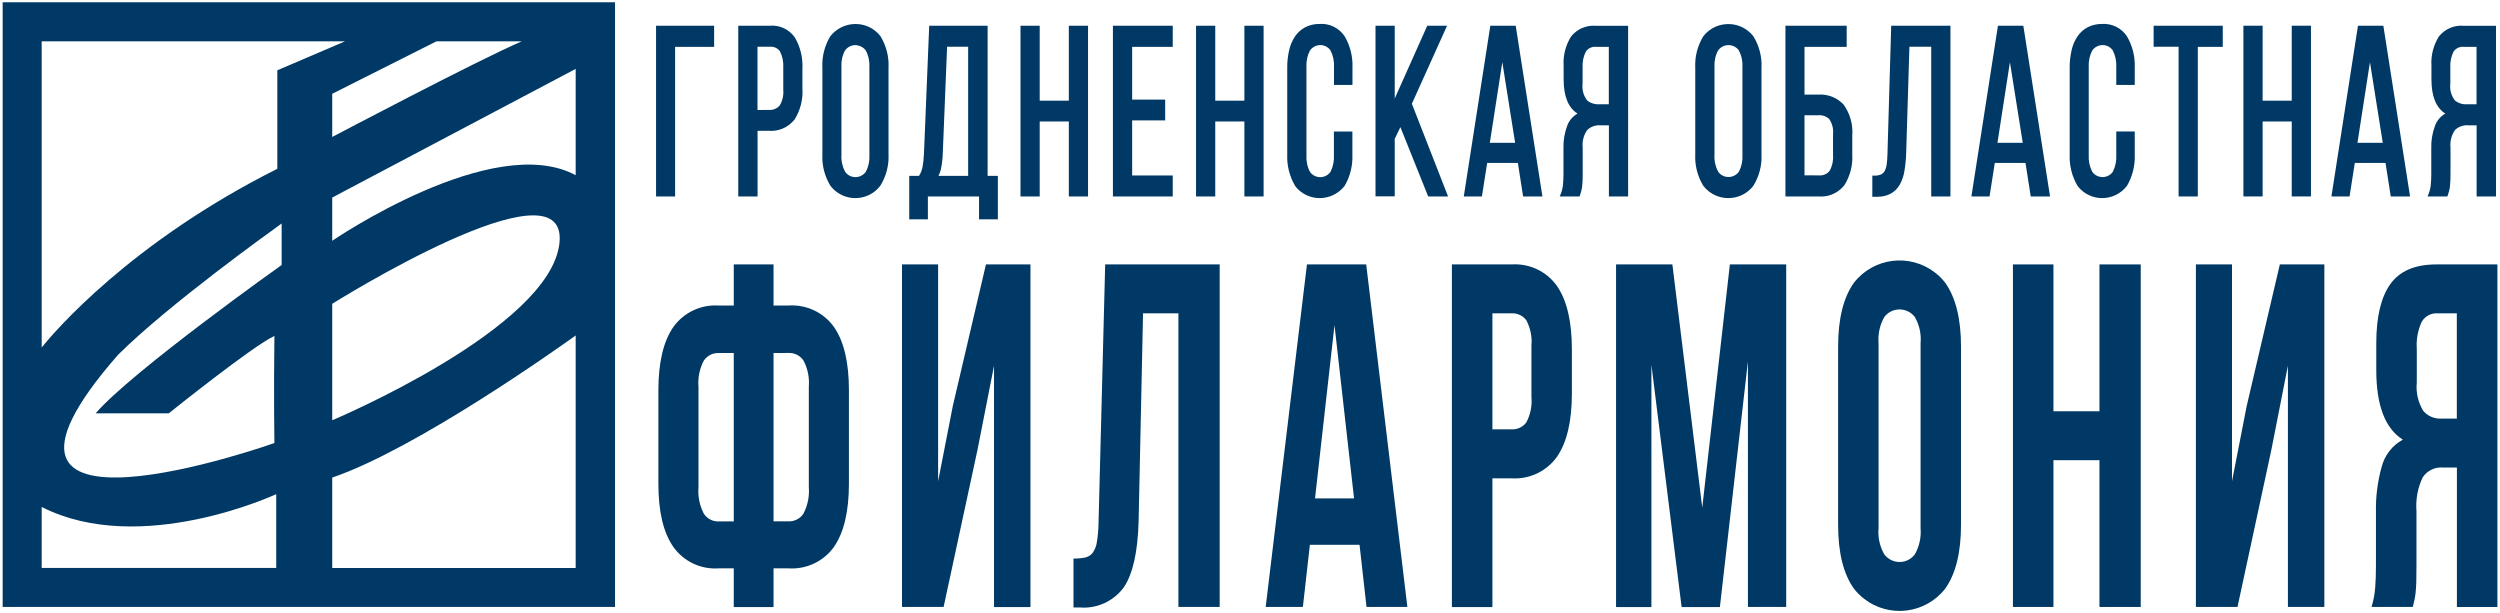
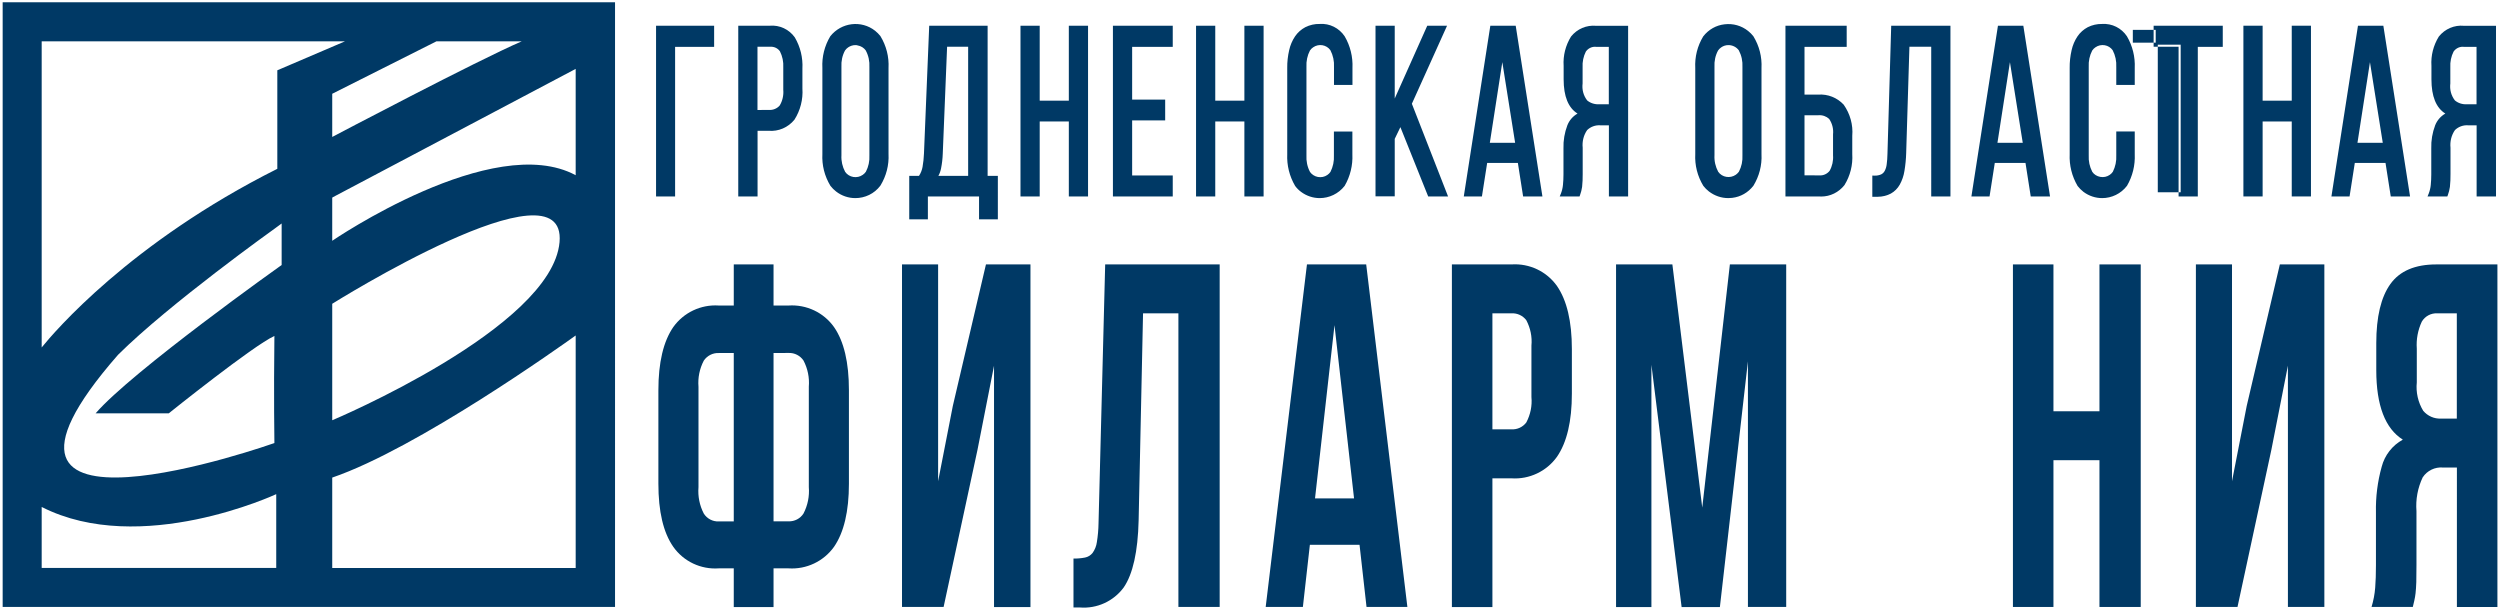
<svg xmlns="http://www.w3.org/2000/svg" version="1.1" id="Layer_1" x="0px" y="0px" viewBox="0 0 300.47 73.7" style="enable-background:new 0 0 300.47 73.7;" xml:space="preserve">
  <style type="text/css">
	.st0{fill:#003965;}
</style>
  <g>
    <path class="st0" d="M0.32,0.27v72.68h73.6V0.27H0.32z M69.19,21.06c-9.92-5.36-29.26,7.88-29.26,7.88v-5.18   c0,0,0.01-0.02,0.08-0.06c7.24-3.83,29.18-15.42,29.18-15.42V21.06z M67.25,29.11c-0.92,10.31-27.32,21.4-27.32,21.4v-14   C39.93,36.51,68.17,18.8,67.25,29.11z M39.93,16.46v-5.19l12.52-6.3H62.7C57.38,7.26,39.93,16.46,39.93,16.46z M33.33,8.45v11.84   C15.62,29.17,6.47,39.95,5.01,41.76V4.97h36.45L33.33,8.45z M20.28,49.68c0,0,10.18-8.17,12.7-9.3c-0.09,7.21,0,12.87,0,12.87   S-7.73,67.69,14.19,42.64c6.17-6.13,18.79-15.14,18.79-15.14l0.87-0.64v4.99c0,0-18.01,12.79-22.36,17.83H20.28z M5.01,60.93   c11.89,6.06,28.19-1.54,28.19-1.54v8.87H5.01V60.93z M39.93,57.4c10.25-3.51,27.53-15.84,29.26-17.08v27.95H39.93V57.4z" />
    <g>
      <path class="st0" d="M80.89,5.37v17.99H79.1V3.34h6.49v2.04H80.89z" />
      <path class="st0" d="M81.14,23.61h-2.29V3.09h6.98v2.54h-4.69V23.61z M79.35,23.11h1.29V5.12h4.69V3.59h-5.98V23.11z" />
    </g>
    <g>
      <path class="st0" d="M92.54,3.34c1.09-0.09,2.16,0.4,2.79,1.3c0.63,1.09,0.93,2.34,0.86,3.59v2.4c0.09,1.27-0.23,2.54-0.92,3.62    c-0.7,0.85-1.77,1.31-2.87,1.22h-1.6v7.9h-1.82V3.34H92.54z M92.4,13.47c0.57,0.05,1.13-0.18,1.51-0.61    c0.38-0.62,0.55-1.35,0.49-2.07V8.12c0.05-0.71-0.1-1.43-0.43-2.06c-0.32-0.47-0.86-0.73-1.43-0.68h-1.74v8.1L92.4,13.47z" />
      <path class="st0" d="M91.05,23.61h-2.32V3.09h3.8c1.17-0.1,2.32,0.44,3,1.41c0.67,1.15,0.98,2.44,0.91,3.75l0,2.39    c0.09,1.3-0.25,2.64-0.96,3.75c-0.77,0.94-1.92,1.43-3.1,1.33l-1.33,0V23.61z M89.23,23.11h1.32v-7.9h1.85    c1.04,0.08,2.03-0.34,2.68-1.12c0.63-1,0.95-2.23,0.86-3.44l0-2.42c0.07-1.22-0.22-2.42-0.83-3.46c-0.57-0.8-1.55-1.26-2.55-1.18    l-0.02,0h-3.31V23.11z M90.54,13.73v-8.6h1.99c0.63-0.06,1.27,0.25,1.64,0.79c0.36,0.7,0.52,1.46,0.47,2.21l0,2.64    c0.07,0.75-0.12,1.54-0.53,2.21c-0.45,0.52-1.08,0.79-1.73,0.73L90.54,13.73z M91.04,5.62v7.6l1.36-0.01l0.01,0    c0.49,0.04,0.98-0.16,1.3-0.53c0.33-0.54,0.49-1.22,0.43-1.89l0-2.68c0.04-0.68-0.1-1.35-0.4-1.94c-0.25-0.37-0.71-0.59-1.18-0.55    L91.04,5.62z" />
    </g>
    <g>
      <path class="st0" d="M99.09,8.17c-0.07-1.29,0.25-2.57,0.92-3.68c1.22-1.55,3.47-1.81,5.02-0.59c0.22,0.17,0.42,0.37,0.59,0.59    c0.67,1.1,1,2.38,0.93,3.68v10.35c0.06,1.29-0.26,2.56-0.93,3.66c-1.21,1.55-3.44,1.83-4.99,0.62c-0.23-0.18-0.44-0.39-0.62-0.62    c-0.66-1.1-0.98-2.38-0.92-3.66V8.17z M100.88,18.64c-0.04,0.74,0.12,1.48,0.48,2.13c0.56,0.81,1.68,1,2.48,0.44    c0.17-0.12,0.32-0.27,0.44-0.44c0.35-0.66,0.51-1.39,0.46-2.13V8.06c0.04-0.74-0.12-1.48-0.46-2.13c-0.56-0.81-1.68-1-2.48-0.44    c-0.17,0.12-0.32,0.27-0.44,0.44c-0.35,0.65-0.52,1.39-0.48,2.13V18.64z" />
      <path class="st0" d="M102.8,23.81c-0.81,0-1.63-0.26-2.32-0.8c-0.25-0.19-0.47-0.42-0.67-0.67c-0.71-1.17-1.04-2.49-0.97-3.83    l0-10.34c-0.07-1.34,0.26-2.66,0.95-3.81c1.33-1.68,3.74-1.96,5.39-0.66c0.23,0.19,0.45,0.4,0.63,0.63    c0.72,1.18,1.05,2.5,0.98,3.84l0,10.34c0.07,1.33-0.27,2.64-0.97,3.79C105.08,23.3,103.94,23.81,102.8,23.81z M102.82,3.39    c-0.98,0-1.96,0.43-2.61,1.26c-0.62,1.04-0.93,2.26-0.86,3.51l0,0.01v10.35c-0.06,1.25,0.24,2.47,0.88,3.53    c0.15,0.19,0.35,0.39,0.56,0.56c1.44,1.12,3.52,0.86,4.64-0.58c0.63-1.04,0.94-2.26,0.88-3.5l0-10.37    c0.07-1.26-0.24-2.48-0.89-3.55c-0.14-0.18-0.33-0.36-0.53-0.52C104.27,3.62,103.54,3.39,102.82,3.39z M102.82,21.78    c-0.12,0-0.24-0.01-0.35-0.03c-0.53-0.09-1-0.39-1.31-0.83c-0.39-0.72-0.56-1.5-0.52-2.28V8.06c-0.04-0.77,0.13-1.56,0.51-2.25    c0.15-0.22,0.32-0.38,0.51-0.52c0.92-0.64,2.19-0.42,2.83,0.5c0.38,0.72,0.55,1.5,0.51,2.29l0,10.57    c0.04,0.77-0.13,1.55-0.49,2.25c-0.15,0.22-0.32,0.39-0.51,0.52C103.64,21.66,103.23,21.78,102.82,21.78z M102.81,5.42    c-0.31,0-0.62,0.1-0.88,0.28c-0.15,0.1-0.27,0.23-0.37,0.37c-0.32,0.59-0.47,1.28-0.43,1.97l0,10.61l0,0.01    c-0.04,0.69,0.12,1.39,0.45,2c0.47,0.67,1.43,0.84,2.12,0.35c0.15-0.1,0.27-0.23,0.37-0.37c0.31-0.59,0.46-1.28,0.42-1.97l0-10.6    c0.04-0.71-0.11-1.4-0.44-2.01c-0.22-0.31-0.57-0.53-0.97-0.6C102.99,5.43,102.9,5.42,102.81,5.42z" />
    </g>
    <g>
      <path class="st0" d="M117.92,26.11v-2.75h-6.65v2.75h-1.74v-4.72h1.05c0.28-0.38,0.47-0.82,0.55-1.29    c0.09-0.54,0.15-1.08,0.17-1.63l0.62-15.13h6.53v18.05h1.23v4.72H117.92z M113.06,18.44c-0.02,0.6-0.08,1.19-0.2,1.77    c-0.09,0.43-0.27,0.83-0.54,1.17h4.3V5.37h-3.02L113.06,18.44z" />
      <path class="st0" d="M119.93,26.36h-2.26v-2.75h-6.15v2.75h-2.24v-5.22h1.17c0.22-0.33,0.36-0.7,0.43-1.08    c0.09-0.53,0.15-1.06,0.17-1.6l0.63-15.37h7.02v18.05h1.23V26.36z M118.17,25.86h1.26v-4.22h-1.23V3.59h-6.04l-0.61,14.89    c-0.02,0.56-0.08,1.12-0.18,1.66c-0.09,0.5-0.29,0.98-0.59,1.39l-0.07,0.1h-0.92v4.22h1.24v-2.75h7.15V25.86z M116.87,21.64h-5.07    l0.32-0.41c0.25-0.31,0.42-0.68,0.49-1.07c0.11-0.57,0.18-1.15,0.2-1.73v0l0.54-13.31h3.51V21.64z M112.78,21.14h3.58V5.62h-2.53    l-0.52,12.83c-0.02,0.61-0.09,1.22-0.21,1.81C113.04,20.57,112.93,20.87,112.78,21.14z" />
    </g>
    <g>
      <path class="st0" d="M124.7,14.35v9.01h-1.81V3.34h1.81v9.01h4V3.34h1.81v20.03h-1.81v-9.01H124.7z" />
      <path class="st0" d="M130.77,23.61h-2.31V14.6h-3.5v9.01h-2.31V3.09h2.31v9.01h3.5V3.09h2.31V23.61z M128.95,23.11h1.31V3.59    h-1.31v9.01h-4.5V3.59h-1.31v19.52h1.31V14.1h4.5V23.11z" />
    </g>
    <g>
      <path class="st0" d="M139.79,12.21v2h-3.97v7.12h4.88v2.03H134V3.34h6.69v2.04h-4.88v6.84L139.79,12.21z" />
      <path class="st0" d="M140.95,23.61h-7.19V3.09h7.19v2.54h-4.88v6.34l3.97,0v2.5h-3.97v6.62h4.88V23.61z M134.25,23.11h6.19v-1.53    h-4.88v-7.62h3.97v-1.5l-3.97,0V5.12h4.88V3.59h-6.19V23.11z" />
    </g>
    <g>
      <path class="st0" d="M145.81,14.35v9.01h-1.81V3.34h1.81v9.01h4V3.34h1.81v20.03h-1.81v-9.01H145.81z" />
      <path class="st0" d="M151.87,23.61h-2.31V14.6h-3.5v9.01h-2.31V3.09h2.31v9.01h3.5V3.09h2.31V23.61z M150.05,23.11h1.31V3.59    h-1.31v9.01h-4.5V3.59h-1.31v19.52h1.31V14.1h4.5V23.11z" />
    </g>
    <g>
      <path class="st0" d="M158.62,3.14c1.11-0.07,2.17,0.45,2.78,1.37c0.65,1.11,0.96,2.38,0.9,3.66v1.8h-1.72V8.06    c0.04-0.74-0.12-1.47-0.45-2.13c-0.55-0.8-1.65-1-2.45-0.45c-0.17,0.12-0.33,0.27-0.45,0.45c-0.35,0.66-0.51,1.39-0.46,2.13v10.59    c-0.04,0.74,0.11,1.47,0.45,2.13c0.55,0.8,1.65,1,2.45,0.45c0.17-0.12,0.33-0.27,0.45-0.45c0.34-0.66,0.49-1.39,0.45-2.13v-2.6    h1.72v2.49c0.06,1.28-0.25,2.55-0.9,3.66c-1.16,1.53-3.34,1.83-4.87,0.67c-0.25-0.19-0.48-0.41-0.67-0.67    c-0.65-1.11-0.96-2.38-0.9-3.66V8.17c-0.01-0.7,0.07-1.39,0.22-2.07c0.12-0.57,0.35-1.11,0.67-1.59c0.29-0.43,0.68-0.78,1.14-1.01    C157.49,3.25,158.05,3.12,158.62,3.14z" />
      <path class="st0" d="M158.61,23.81c-0.78,0-1.57-0.25-2.24-0.75c-0.27-0.2-0.51-0.44-0.71-0.71c-0.69-1.18-1.01-2.49-0.95-3.82    V8.17c-0.01-0.71,0.07-1.43,0.23-2.13c0.13-0.6,0.37-1.16,0.71-1.67c0.31-0.46,0.74-0.84,1.23-1.1c0.54-0.27,1.14-0.41,1.74-0.39    c1.18-0.09,2.33,0.49,2.99,1.48c0.68,1.16,1,2.48,0.94,3.81v2.04h-2.22V8.06c0.04-0.71-0.11-1.4-0.43-2.02    c-0.46-0.66-1.4-0.83-2.08-0.35c-0.15,0.1-0.28,0.23-0.38,0.38c-0.31,0.59-0.46,1.28-0.42,1.98v10.6c-0.04,0.71,0.1,1.4,0.43,2.02    c0.21,0.3,0.56,0.53,0.95,0.6c0.4,0.07,0.8-0.01,1.13-0.24c0.15-0.1,0.28-0.23,0.38-0.38c0.3-0.59,0.45-1.28,0.41-1.98v-2.86h2.22    v2.74c0.06,1.32-0.26,2.64-0.93,3.79C160.86,23.3,159.74,23.81,158.61,23.81z M158.52,3.39c-0.49,0-0.98,0.12-1.42,0.33    c-0.42,0.22-0.78,0.54-1.04,0.93c-0.3,0.46-0.52,0.96-0.64,1.5c-0.15,0.66-0.22,1.34-0.22,2.02v10.36    c-0.06,1.25,0.24,2.47,0.87,3.54c0.16,0.21,0.37,0.42,0.6,0.59c1.42,1.07,3.44,0.8,4.52-0.62c0.61-1.04,0.91-2.26,0.85-3.5v-2.25    h-1.22v2.35c0.04,0.77-0.12,1.55-0.48,2.25c-0.15,0.23-0.33,0.4-0.53,0.54c-0.91,0.63-2.17,0.4-2.8-0.51    c-0.38-0.72-0.54-1.51-0.5-2.29V8.06c-0.04-0.77,0.13-1.55,0.49-2.25c0.15-0.23,0.32-0.4,0.52-0.53c0.91-0.63,2.17-0.4,2.8,0.51    c0.38,0.73,0.54,1.51,0.5,2.29v1.65h1.22V8.17c0.06-1.25-0.24-2.47-0.87-3.54c-0.55-0.84-1.53-1.31-2.55-1.25l-0.02,0    C158.58,3.39,158.55,3.39,158.52,3.39z" />
    </g>
    <g>
      <path class="st0" d="M168.33,14.67l-0.95,1.97v6.72h-1.81V3.34h1.81v9.67l4.32-9.67h1.84l-4.11,9.13l4.25,10.9h-1.86L168.33,14.67    z" />
      <path class="st0" d="M174.04,23.61h-2.39l-3.34-8.33l-0.68,1.41v6.91h-2.31V3.09h2.31v8.75l3.91-8.75h2.38l-4.23,9.38    L174.04,23.61z M171.99,23.11h1.32l-4.16-10.66l0.04-0.1l3.95-8.77h-1.29l-4.74,10.59V3.59h-1.31v19.52h1.31l0.02-6.58l1.2-2.48    L171.99,23.11z" />
    </g>
    <g>
      <path class="st0" d="M178.53,19.33l-0.63,4.03h-1.67l3.12-20.03h2.63l3.12,20.02h-1.81l-0.63-4.03H178.53z M178.77,17.41h3.63    l-1.84-11.56L178.77,17.41z" />
      <path class="st0" d="M185.38,23.61h-2.32l-0.63-4.03h-3.69l-0.63,4.03h-2.18l3.19-20.52h3.05L185.38,23.61z M183.49,23.11h1.31    l-3.04-19.52h-2.2l-3.04,19.52h1.17l0.63-4.03h4.54L183.49,23.11z M182.68,17.66h-4.21l2.08-13.42L182.68,17.66z M179.06,17.16    h3.04l-1.54-9.69L179.06,17.16z" />
    </g>
    <g>
      <path class="st0" d="M192.34,14.81c-0.65-0.04-1.29,0.19-1.76,0.64c-0.49,0.68-0.7,1.51-0.62,2.33v3.15c0.01,0.5-0.01,1-0.07,1.5    c-0.04,0.32-0.12,0.63-0.23,0.93h-1.84c0.14-0.36,0.23-0.74,0.27-1.13c0.04-0.41,0.06-0.83,0.06-1.27v-3.12    c-0.03-0.92,0.13-1.84,0.45-2.7c0.28-0.7,0.86-1.23,1.57-1.47c-1.33-0.53-2-1.91-2-4.12V7.92c-0.08-1.19,0.22-2.38,0.85-3.4    c0.67-0.83,1.71-1.27,2.78-1.17h3.63v20.02h-1.81v-8.55H192.34z M191.85,5.37c-0.57-0.05-1.13,0.21-1.45,0.69    c-0.33,0.63-0.48,1.35-0.43,2.06v1.91c-0.1,0.78,0.12,1.57,0.6,2.19c0.47,0.39,1.07,0.59,1.67,0.56h1.38v-7.4H191.85z" />
      <path class="st0" d="M195.68,23.61h-2.31v-8.55l-1.04,0c-0.58-0.04-1.15,0.17-1.57,0.57c-0.42,0.59-0.62,1.36-0.54,2.13l0,3.17    c0.01,0.51-0.02,1.03-0.07,1.53c-0.05,0.34-0.13,0.67-0.25,0.99l-0.06,0.16h-2.38l0.14-0.34c0.13-0.34,0.22-0.7,0.25-1.06    c0.04-0.39,0.06-0.81,0.06-1.25v-3.12c-0.03-0.95,0.13-1.89,0.47-2.79c0.24-0.6,0.67-1.09,1.22-1.4    c-1.11-0.69-1.67-2.07-1.67-4.11V7.92c-0.08-1.24,0.23-2.46,0.89-3.53c0.74-0.92,1.85-1.39,3.01-1.29l3.85,0V23.61z M193.87,23.11    h1.31V3.59h-3.38c-1-0.09-1.96,0.31-2.58,1.08c-0.59,0.95-0.87,2.08-0.79,3.23l0,1.65c0,2.12,0.6,3.39,1.84,3.89l0.63,0.25    l-0.65,0.22c-0.64,0.22-1.16,0.7-1.42,1.33c-0.32,0.83-0.46,1.71-0.44,2.6v3.13c0,0.45-0.02,0.89-0.06,1.29    c-0.03,0.29-0.08,0.58-0.17,0.86h1.31c0.08-0.23,0.13-0.47,0.16-0.71c0.05-0.47,0.08-0.97,0.07-1.46v-3.15    c-0.09-0.86,0.14-1.75,0.66-2.48c0.55-0.53,1.25-0.79,1.97-0.75h1.52V23.11z M192.09,13.03c-0.61,0-1.21-0.22-1.68-0.62    c-0.56-0.72-0.79-1.56-0.69-2.41l0-1.88c-0.05-0.74,0.11-1.5,0.46-2.17c0.39-0.57,1.03-0.88,1.69-0.82h2v7.9h-1.63    C192.19,13.03,192.14,13.03,192.09,13.03z M191.7,5.62c-0.44,0-0.85,0.22-1.1,0.58c-0.29,0.57-0.43,1.24-0.39,1.9l0,1.93    c-0.09,0.75,0.1,1.46,0.55,2.04c0.38,0.32,0.92,0.5,1.46,0.46l1.14,0v-6.9l-1.54,0C191.79,5.62,191.75,5.62,191.7,5.62z" />
    </g>
    <g>
      <path class="st0" d="M204.01,8.17c-0.07-1.29,0.25-2.57,0.92-3.68c1.22-1.55,3.47-1.81,5.02-0.59c0.22,0.17,0.42,0.37,0.59,0.59    c0.67,1.1,1,2.39,0.93,3.68v10.35c0.06,1.29-0.26,2.56-0.93,3.66c-1.21,1.55-3.44,1.83-4.99,0.62c-0.23-0.18-0.44-0.39-0.62-0.62    c-0.66-1.1-0.98-2.38-0.92-3.66L204.01,8.17z M205.8,18.64c-0.04,0.74,0.12,1.48,0.48,2.13c0.57,0.81,1.68,1,2.48,0.43    c0.17-0.12,0.32-0.27,0.43-0.43c0.35-0.66,0.51-1.39,0.46-2.13V8.06c0.04-0.74-0.12-1.48-0.46-2.13c-0.57-0.81-1.68-1-2.48-0.43    c-0.17,0.12-0.32,0.27-0.43,0.43c-0.35,0.65-0.52,1.39-0.48,2.13V18.64z" />
      <path class="st0" d="M207.72,23.81c-0.84,0-1.65-0.28-2.33-0.8c-0.25-0.2-0.48-0.42-0.67-0.67c-0.71-1.17-1.04-2.49-0.97-3.83    V8.18c-0.07-1.34,0.26-2.66,0.96-3.81c0.65-0.83,1.56-1.34,2.57-1.45c1.01-0.12,2.02,0.16,2.82,0.8c0.24,0.19,0.45,0.4,0.63,0.63    c0.72,1.17,1.05,2.5,0.98,3.84v10.34c0.07,1.33-0.27,2.64-0.97,3.79c-0.64,0.83-1.54,1.34-2.55,1.46    C208.04,23.8,207.88,23.81,207.72,23.81z M207.74,3.39c-0.13,0-0.26,0.01-0.39,0.02c-0.88,0.1-1.67,0.54-2.22,1.24    c-0.63,1.04-0.93,2.26-0.87,3.51v10.37c-0.06,1.25,0.24,2.47,0.88,3.53c0.15,0.19,0.35,0.39,0.56,0.56    c1.44,1.12,3.52,0.86,4.64-0.58c0.63-1.04,0.94-2.26,0.88-3.5V8.17c0.06-1.26-0.24-2.48-0.89-3.55c-0.14-0.18-0.32-0.36-0.53-0.52    C209.2,3.64,208.48,3.39,207.74,3.39z M207.73,21.78c-0.64,0-1.27-0.3-1.67-0.86c-0.39-0.72-0.56-1.5-0.52-2.28V8.06    c-0.04-0.77,0.13-1.56,0.51-2.25c0.15-0.22,0.32-0.38,0.51-0.52c0.92-0.64,2.19-0.42,2.83,0.5c0.38,0.72,0.55,1.5,0.51,2.29v10.57    c0.04,0.77-0.13,1.55-0.49,2.25c-0.15,0.22-0.32,0.39-0.51,0.52C208.54,21.66,208.14,21.78,207.73,21.78z M207.74,5.42    c-0.31,0-0.62,0.09-0.88,0.28c-0.15,0.1-0.27,0.23-0.37,0.37c-0.32,0.59-0.47,1.28-0.43,1.97v10.61c-0.04,0.7,0.12,1.39,0.45,2    c0.47,0.67,1.43,0.83,2.12,0.35c0.14-0.1,0.27-0.23,0.37-0.37c0.31-0.59,0.46-1.28,0.42-1.97V8.06c0.04-0.71-0.11-1.4-0.44-2.02    C208.68,5.64,208.21,5.42,207.74,5.42z" />
    </g>
    <g>
      <path class="st0" d="M218.53,11.61c1.08-0.08,2.14,0.34,2.87,1.13c0.73,1.04,1.07,2.3,0.96,3.56v2.2c0.08,1.27-0.24,2.53-0.91,3.6    c-0.67,0.87-1.74,1.34-2.84,1.26h-3.79V3.34h6.86v2.04h-5.07v6.24L218.53,11.61z M218.63,21.33c0.56,0.05,1.11-0.2,1.46-0.64    c0.36-0.62,0.52-1.33,0.46-2.05v-2.49c0.08-0.71-0.11-1.42-0.51-2c-0.4-0.39-0.95-0.58-1.51-0.54h-1.9v7.72L218.63,21.33z" />
      <path class="st0" d="M218.89,23.62c-0.09,0-0.19,0-0.28-0.01l-4.02,0V3.09h7.36v2.54h-5.07v5.74l1.65,0    c1.15-0.08,2.27,0.36,3.06,1.21c0.78,1.11,1.14,2.43,1.03,3.75l0,2.18c0.08,1.31-0.24,2.61-0.94,3.74    C220.99,23.12,219.97,23.62,218.89,23.62z M215.09,23.11h3.54c1.04,0.08,2.01-0.35,2.64-1.16c0.63-1.02,0.93-2.22,0.86-3.44    l0-2.22c0.1-1.22-0.23-2.43-0.92-3.42c-0.67-0.71-1.63-1.1-2.65-1.02l-0.02,0l-2.16,0.01V5.12h5.07V3.59h-6.36V23.11z     M218.76,21.59c-0.05,0-0.1,0-0.15-0.01l-2.24,0v-8.22h2.16c0.62-0.05,1.23,0.18,1.68,0.61c0.47,0.67,0.67,1.44,0.59,2.21l0,2.46    c0.06,0.75-0.11,1.5-0.5,2.17C219.92,21.31,219.36,21.59,218.76,21.59z M218.64,21.08l0.01,0c0.48,0.04,0.95-0.17,1.25-0.55    c0.31-0.55,0.46-1.21,0.41-1.87l0-2.51c0.07-0.67-0.1-1.32-0.47-1.86c-0.32-0.3-0.79-0.48-1.29-0.44l-1.67,0v7.22L218.64,21.08z" />
    </g>
    <g>
      <path class="st0" d="M229.22,5.37l-0.37,13.02c-0.02,0.71-0.09,1.42-0.21,2.12c-0.09,0.55-0.27,1.07-0.54,1.56    c-0.23,0.41-0.57,0.75-0.99,0.99c-0.48,0.24-1.01,0.36-1.55,0.34h-0.3v-2.04c0.31,0.01,0.62-0.05,0.91-0.17    c0.23-0.11,0.42-0.3,0.55-0.53c0.14-0.28,0.24-0.59,0.27-0.9c0.05-0.36,0.08-0.78,0.09-1.26l0.44-15.16h6.62v20.02h-1.81V5.37    H229.22z" />
      <path class="st0" d="M225.69,23.65c-0.04,0-0.08,0-0.12,0h-0.54V21.1l0.26,0.01c0.27,0.01,0.55-0.04,0.8-0.15    c0.18-0.09,0.33-0.23,0.43-0.42c0.13-0.25,0.21-0.52,0.24-0.81c0.05-0.35,0.08-0.76,0.09-1.24l0.45-15.4h7.12v20.52h-2.31V5.62    h-2.62L229.1,18.4c-0.02,0.71-0.09,1.44-0.21,2.15c-0.09,0.58-0.28,1.13-0.56,1.64c-0.26,0.46-0.63,0.83-1.08,1.08    C226.76,23.52,226.22,23.65,225.69,23.65z M225.52,23.15h0.05c0.51,0.02,0.99-0.09,1.43-0.32c0.37-0.21,0.67-0.51,0.88-0.89    c0.25-0.46,0.42-0.96,0.51-1.48c0.12-0.69,0.18-1.39,0.21-2.09l0.38-13.26h3.61v17.99h1.31V3.59h-6.13l-0.43,14.92    c-0.02,0.5-0.05,0.92-0.1,1.28c-0.03,0.34-0.13,0.67-0.29,0.98c-0.15,0.28-0.38,0.5-0.66,0.64c-0.25,0.11-0.51,0.17-0.77,0.19    V23.15z" />
    </g>
    <g>
      <path class="st0" d="M239.54,19.33l-0.63,4.03h-1.67l3.12-20.03h2.63l3.11,20.03h-1.81l-0.63-4.03H239.54z M239.78,17.41h3.63    l-1.84-11.56L239.78,17.41z" />
      <path class="st0" d="M246.39,23.61h-2.32l-0.63-4.03h-3.69l-0.63,4.03h-2.18l3.19-20.52h3.05L246.39,23.61z M244.5,23.11h1.31    l-3.04-19.52h-2.2l-3.04,19.52h1.17l0.63-4.03h4.54L244.5,23.11z M243.69,17.66h-4.21l2.08-13.42L243.69,17.66z M240.07,17.16    h3.04l-1.54-9.69L240.07,17.16z" />
    </g>
    <g>
      <path class="st0" d="M252.65,3.14c1.11-0.08,2.17,0.45,2.78,1.37c0.65,1.11,0.96,2.38,0.9,3.66v1.8h-1.72V8.06    c0.04-0.74-0.12-1.47-0.45-2.13c-0.55-0.8-1.65-1-2.45-0.45c-0.17,0.12-0.32,0.27-0.45,0.45c-0.34,0.66-0.51,1.39-0.46,2.13v10.59    c-0.04,0.74,0.12,1.48,0.46,2.13c0.55,0.8,1.65,1,2.45,0.45c0.17-0.12,0.32-0.27,0.45-0.45c0.34-0.66,0.49-1.39,0.45-2.13v-2.6    h1.72v2.49c0.06,1.28-0.25,2.55-0.9,3.66c-1.16,1.53-3.34,1.83-4.86,0.67c-0.25-0.19-0.48-0.41-0.67-0.67    c-0.65-1.11-0.96-2.38-0.9-3.66V8.17c-0.01-0.7,0.07-1.39,0.22-2.07c0.12-0.57,0.35-1.11,0.67-1.59c0.29-0.43,0.68-0.78,1.14-1.01    C251.54,3.25,252.09,3.12,252.65,3.14z" />
      <path class="st0" d="M252.65,23.81c-0.78,0-1.57-0.25-2.24-0.75c-0.27-0.21-0.51-0.45-0.71-0.71c-0.69-1.18-1.01-2.49-0.95-3.83    V8.17c-0.01-0.71,0.07-1.43,0.23-2.13c0.13-0.6,0.37-1.16,0.71-1.67c0.31-0.46,0.74-0.84,1.23-1.1c0.54-0.27,1.13-0.4,1.72-0.39    c1.2-0.08,2.33,0.49,2.99,1.48c0.68,1.16,1,2.48,0.94,3.81v2.04h-2.22V8.06c0.04-0.71-0.11-1.4-0.43-2.02    c-0.46-0.66-1.4-0.83-2.08-0.35c-0.15,0.1-0.28,0.23-0.38,0.38c-0.31,0.59-0.46,1.28-0.42,1.98v10.6    c-0.04,0.71,0.11,1.4,0.43,2.01c0.21,0.31,0.56,0.53,0.96,0.6c0.4,0.07,0.8-0.01,1.13-0.24c0.15-0.1,0.28-0.23,0.38-0.38    c0.3-0.59,0.45-1.28,0.41-1.98v-2.86h2.22v2.74c0.06,1.32-0.26,2.64-0.93,3.79C254.9,23.3,253.78,23.81,252.65,23.81z     M252.57,3.39c-0.49,0-0.98,0.11-1.42,0.33c-0.42,0.22-0.78,0.54-1.04,0.93c-0.3,0.46-0.52,0.96-0.64,1.5    c-0.15,0.66-0.22,1.34-0.22,2.02v10.36c-0.06,1.25,0.24,2.47,0.86,3.54c0.16,0.21,0.37,0.42,0.6,0.59    c1.41,1.07,3.44,0.8,4.51-0.62c0.61-1.04,0.91-2.26,0.85-3.5v-2.25h-1.22v2.35c0.04,0.77-0.12,1.55-0.48,2.25    c-0.15,0.23-0.33,0.4-0.53,0.54c-0.44,0.31-0.98,0.42-1.5,0.32c-0.53-0.1-0.99-0.39-1.29-0.83c-0.38-0.72-0.55-1.5-0.51-2.29V8.06    c-0.04-0.77,0.13-1.55,0.49-2.25c0.15-0.23,0.33-0.4,0.52-0.53c0.91-0.63,2.17-0.4,2.8,0.51c0.37,0.72,0.54,1.51,0.5,2.29v1.65    h1.22V8.17c0.06-1.25-0.24-2.47-0.87-3.54c-0.55-0.84-1.53-1.31-2.54-1.25l-0.02,0C252.62,3.39,252.6,3.39,252.57,3.39z" />
    </g>
    <g>
      <path class="st0" d="M262.09,23.36V5.37h-3V3.34h7.81v2.04h-3v17.99H262.09z" />
-       <path class="st0" d="M264.15,23.61h-2.31V5.62h-3V3.09h8.31v2.54h-3V23.61z M262.34,23.11h1.31V5.12h3V3.59h-7.31v1.54h3V23.11z" />
+       <path class="st0" d="M264.15,23.61h-2.31V5.62h-3V3.09h8.31v2.54h-3V23.61z M262.34,23.11h1.31V5.12V3.59h-7.31v1.54h3V23.11z" />
    </g>
    <g>
      <path class="st0" d="M271.69,14.35v9.01h-1.81V3.34h1.81v9.01h4V3.34h1.81v20.03h-1.81v-9.01H271.69z" />
      <path class="st0" d="M277.75,23.61h-2.31V14.6h-3.5v9.01h-2.31V3.09h2.31v9.01h3.5V3.09h2.31V23.61z M275.94,23.11h1.31V3.59    h-1.31v9.01h-4.5V3.59h-1.31v19.52h1.31V14.1h4.5V23.11z" />
    </g>
    <g>
      <path class="st0" d="M282.82,19.33l-0.63,4.03h-1.67l3.11-20.03h2.63l3.11,20.03h-1.81l-0.63-4.03H282.82z M283.05,17.41h3.63    l-1.83-11.56L283.05,17.41z" />
      <path class="st0" d="M289.66,23.61h-2.32l-0.63-4.03h-3.69l-0.63,4.03h-2.18l3.19-20.52h3.05L289.66,23.61z M287.77,23.11h1.31    l-3.04-19.52h-2.2l-3.04,19.52h1.17l0.63-4.03h4.54L287.77,23.11z M286.97,17.66h-4.21l2.08-13.42L286.97,17.66z M283.34,17.16    h3.04l-1.54-9.69L283.34,17.16z" />
    </g>
    <g>
      <path class="st0" d="M296.63,14.81c-0.65-0.04-1.29,0.19-1.76,0.64c-0.49,0.68-0.71,1.51-0.62,2.33v3.15c0.01,0.5-0.01,1-0.07,1.5    c-0.04,0.32-0.12,0.63-0.23,0.93h-1.84c0.14-0.36,0.23-0.74,0.27-1.13c0.04-0.41,0.06-0.83,0.06-1.27v-3.12    c-0.03-0.92,0.13-1.84,0.45-2.7c0.28-0.7,0.86-1.23,1.57-1.47c-1.33-0.53-2-1.91-2-4.12V7.92c-0.08-1.19,0.22-2.38,0.85-3.4    c0.67-0.83,1.71-1.27,2.78-1.17h3.63v20.02h-1.81v-8.55H296.63z M296.14,5.37c-0.57-0.05-1.13,0.21-1.45,0.69    c-0.33,0.63-0.48,1.35-0.43,2.06v1.91c-0.1,0.78,0.12,1.57,0.6,2.19c0.47,0.39,1.07,0.59,1.67,0.56h1.37v-7.4H296.14z" />
      <path class="st0" d="M299.97,23.61h-2.31v-8.55l-1.04,0c-0.57-0.04-1.15,0.17-1.56,0.57c-0.42,0.59-0.62,1.36-0.54,2.13l0,3.17    c0.01,0.51-0.02,1.03-0.07,1.53c-0.05,0.34-0.13,0.67-0.25,0.99l-0.06,0.16h-2.38l0.14-0.34c0.13-0.34,0.22-0.7,0.25-1.06    c0.04-0.4,0.06-0.82,0.06-1.25v-3.12c-0.03-0.95,0.13-1.89,0.47-2.79c0.24-0.6,0.67-1.09,1.22-1.4c-1.11-0.69-1.67-2.07-1.67-4.11    V7.92c-0.08-1.24,0.23-2.46,0.89-3.53c0.74-0.92,1.86-1.4,3.01-1.29l3.86,0V23.61z M298.15,23.11h1.31V3.59h-3.38    c-1-0.1-1.96,0.31-2.58,1.08c-0.59,0.95-0.87,2.08-0.79,3.23l0,1.65c0,2.09,0.62,3.4,1.84,3.89l0.63,0.25l-0.65,0.22    c-0.64,0.21-1.16,0.7-1.42,1.33c-0.32,0.83-0.46,1.7-0.43,2.6v3.13c0,0.44-0.02,0.88-0.06,1.3c-0.03,0.29-0.08,0.58-0.16,0.86    h1.31c0.08-0.23,0.13-0.47,0.16-0.71c0.05-0.47,0.08-0.97,0.07-1.46v-3.15c-0.09-0.86,0.14-1.75,0.66-2.48    c0.55-0.53,1.25-0.79,1.97-0.75h1.52V23.11z M296.38,13.03c-0.61,0-1.2-0.22-1.68-0.62c-0.56-0.72-0.79-1.56-0.69-2.41l0-1.88    c-0.05-0.74,0.11-1.5,0.46-2.17c0.39-0.57,1.03-0.88,1.68-0.82h2v7.9h-1.62C296.48,13.03,296.43,13.03,296.38,13.03z M295.99,5.62    c-0.44,0-0.85,0.22-1.1,0.58c-0.29,0.57-0.43,1.24-0.39,1.9l0,1.93c-0.09,0.75,0.1,1.46,0.55,2.04c0.38,0.32,0.91,0.5,1.46,0.46    l1.14,0v-6.9l-1.54,0C296.07,5.62,296.03,5.62,295.99,5.62z" />
    </g>
    <path class="st0" d="M88.19,68.31h-1.81c-2.15,0.15-4.22-0.83-5.46-2.59c-1.2-1.72-1.79-4.25-1.79-7.59V46.9   c0-3.33,0.6-5.86,1.79-7.59c1.25-1.75,3.32-2.73,5.46-2.59h1.81v-4.94h4.78v4.94h1.81c2.15-0.14,4.22,0.84,5.46,2.59   c1.2,1.73,1.79,4.26,1.79,7.59v11.23c0,3.33-0.6,5.86-1.79,7.59c-1.25,1.75-3.32,2.73-5.46,2.59h-1.81v4.65h-4.78V68.31z    M88.19,42.43h-1.81c-0.71-0.03-1.39,0.32-1.79,0.91c-0.51,0.97-0.73,2.06-0.64,3.15v12.06c-0.09,1.1,0.13,2.2,0.64,3.18   c0.39,0.61,1.07,0.97,1.79,0.94h1.81V42.43z M92.97,42.43v20.23h1.81c0.72,0.02,1.4-0.33,1.79-0.94c0.51-0.98,0.73-2.08,0.64-3.18   V46.48c0.09-1.09-0.13-2.18-0.64-3.15c-0.4-0.59-1.08-0.94-1.79-0.91L92.97,42.43z" />
    <path class="st0" d="M113.41,72.95h-5V31.78h4.34v26.06l1.77-9.06l3.98-17h5.35v41.18h-4.38v-29l-1.99,10.12L113.41,72.95z" />
    <path class="st0" d="M129.02,67.13c0.47,0.01,0.93-0.03,1.39-0.12c0.36-0.07,0.68-0.27,0.91-0.56c0.27-0.38,0.45-0.83,0.51-1.29   c0.12-0.75,0.19-1.51,0.2-2.26l0.8-31.12h13.76v41.17h-4.96V37.66h-4.25l-0.53,24.88c-0.09,3.76-0.69,6.45-1.79,8.06   c-1.23,1.67-3.23,2.58-5.29,2.41h-0.75L129.02,67.13z" />
    <path class="st0" d="M169.15,72.95h-4.91l-0.84-7.47h-5.97l-0.84,7.47h-4.47l4.96-41.17h7.12L169.15,72.95z M158.05,59.9h4.69   l-2.35-20.82L158.05,59.9z" />
    <path class="st0" d="M181.67,31.78c2.15-0.14,4.22,0.84,5.46,2.59c1.19,1.73,1.79,4.26,1.79,7.59v5.35c0,3.33-0.6,5.86-1.79,7.59   c-1.25,1.75-3.32,2.73-5.46,2.59h-2.3v15.47h-4.87V31.78H181.67z M179.37,37.66V51.6h2.3c0.69,0.04,1.35-0.27,1.77-0.82   c0.5-0.94,0.72-2,0.62-3.06v-6.18c0.1-1.06-0.12-2.12-0.62-3.06c-0.42-0.55-1.08-0.86-1.77-0.82L179.37,37.66z" />
    <path class="st0" d="M204.59,61.01l3.32-29.23h6.77v41.17h-4.6V43.43l-3.37,29.53h-4.6l-3.63-29.12v29.12h-4.25V31.78h6.77   L204.59,61.01z" />
-     <path class="st0" d="M220.92,41.66c0-3.33,0.63-5.89,1.9-7.68c2.37-3.03,6.74-3.57,9.77-1.2c0.45,0.35,0.85,0.75,1.2,1.2   c1.27,1.79,1.9,4.35,1.9,7.68v21.41c0,3.33-0.63,5.89-1.9,7.68c-2.37,3.03-6.74,3.57-9.77,1.2c-0.45-0.35-0.85-0.75-1.2-1.2   c-1.27-1.78-1.9-4.34-1.9-7.68V41.66z M225.78,63.48c-0.1,1.09,0.14,2.19,0.69,3.15c0.77,1.01,2.21,1.22,3.22,0.45   c0.17-0.13,0.32-0.28,0.45-0.45c0.54-0.95,0.78-2.05,0.69-3.15V41.25c0.1-1.09-0.14-2.19-0.69-3.15c-0.77-1.01-2.22-1.21-3.23-0.44   c-0.17,0.13-0.31,0.27-0.44,0.44c-0.54,0.95-0.78,2.05-0.69,3.15V63.48z" />
    <path class="st0" d="M246.8,72.95h-4.87V31.78h4.87v17.65h5.53V31.78h4.96v41.17h-4.96V55.31h-5.53L246.8,72.95z" />
    <path class="st0" d="M268.92,72.95h-5V31.78h4.34v26.06l1.77-9.06l3.98-17h5.35v41.17h-4.38v-29l-1.99,10.12L268.92,72.95z" />
    <path class="st0" d="M285.03,72.95c0.23-0.76,0.38-1.54,0.44-2.32c0.06-0.76,0.09-1.66,0.09-2.68V61.6   c-0.04-1.86,0.19-3.71,0.69-5.5c0.36-1.39,1.28-2.57,2.54-3.26c-2.12-1.33-3.19-4.12-3.19-8.35v-3.24c0-3.18,0.57-5.55,1.7-7.12   c1.13-1.57,2.97-2.35,5.51-2.35h7.35v41.17h-4.87V56.19h-1.68c-0.96-0.08-1.89,0.37-2.43,1.18c-0.6,1.26-0.86,2.66-0.75,4.06v6.47   c0,0.82-0.01,1.51-0.02,2.06c-0.02,0.55-0.05,1-0.09,1.35c-0.03,0.3-0.09,0.59-0.15,0.88c-0.06,0.24-0.12,0.49-0.18,0.76H285.03z    M292.95,37.66c-0.77-0.05-1.49,0.34-1.88,1c-0.47,1.01-0.68,2.12-0.6,3.24v4.06c-0.12,1.19,0.15,2.39,0.77,3.41   c0.53,0.63,1.32,0.98,2.14,0.94h1.9V37.66H292.95z" />
  </g>
</svg>